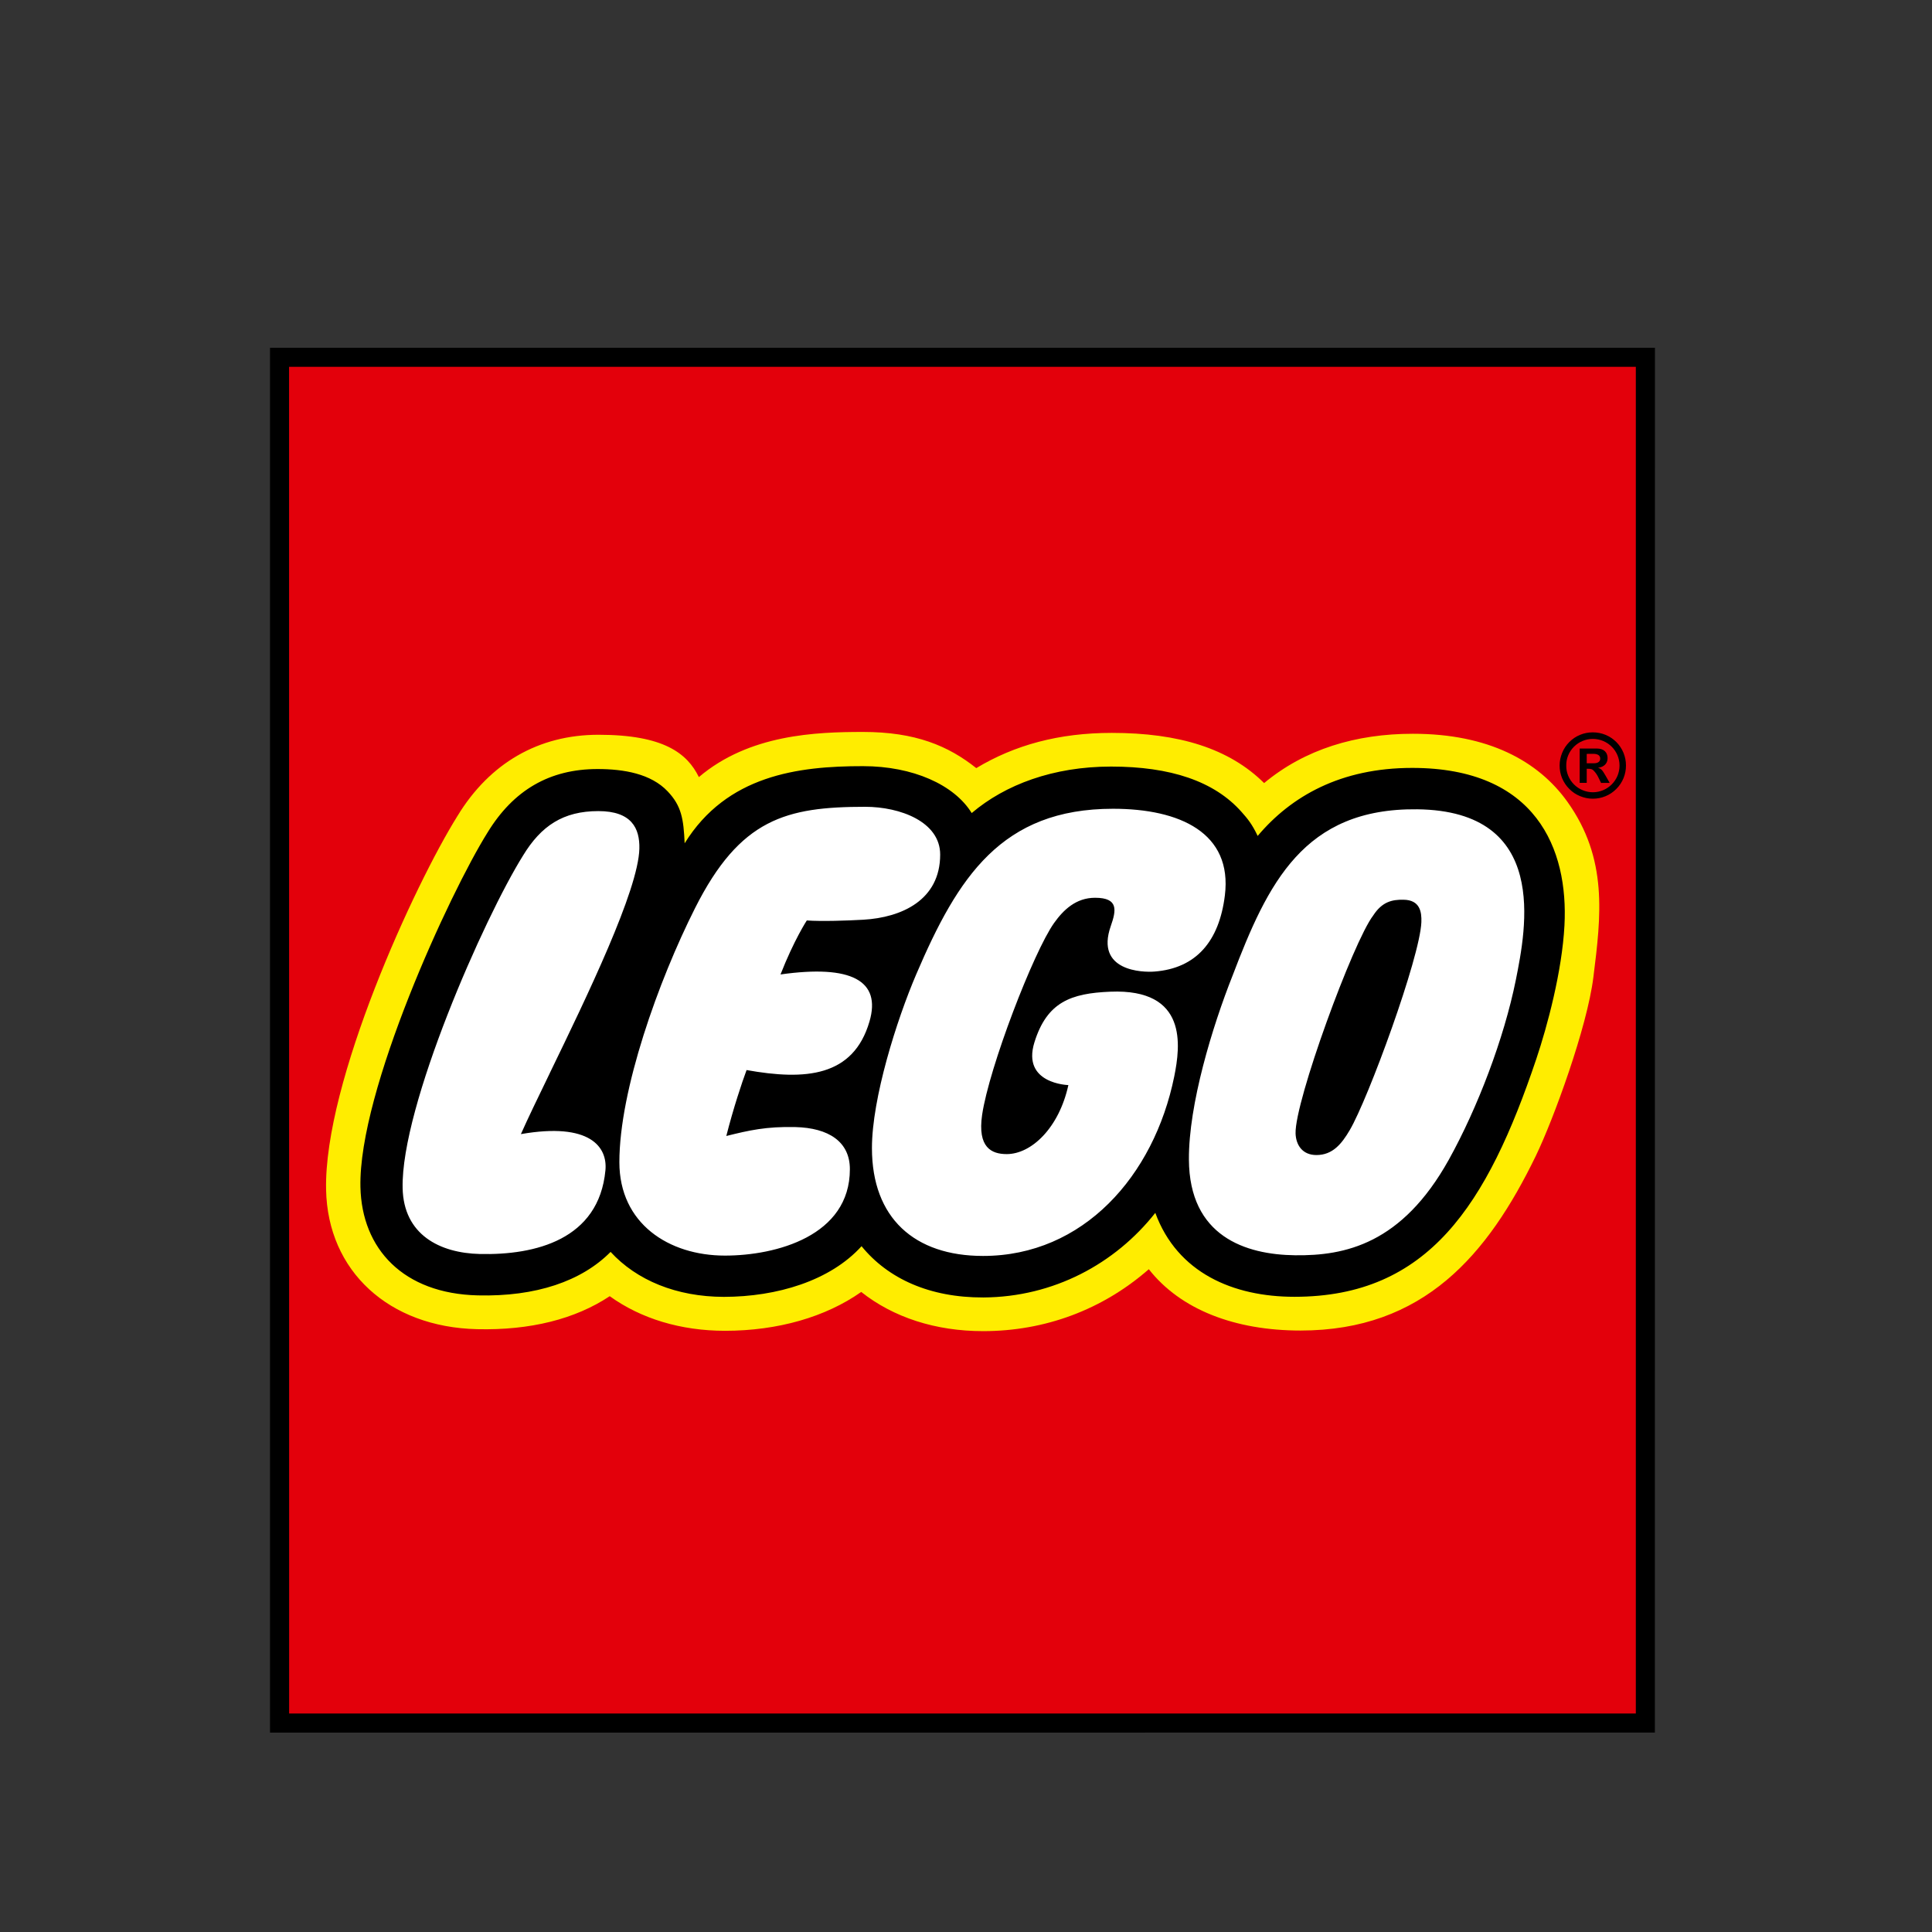
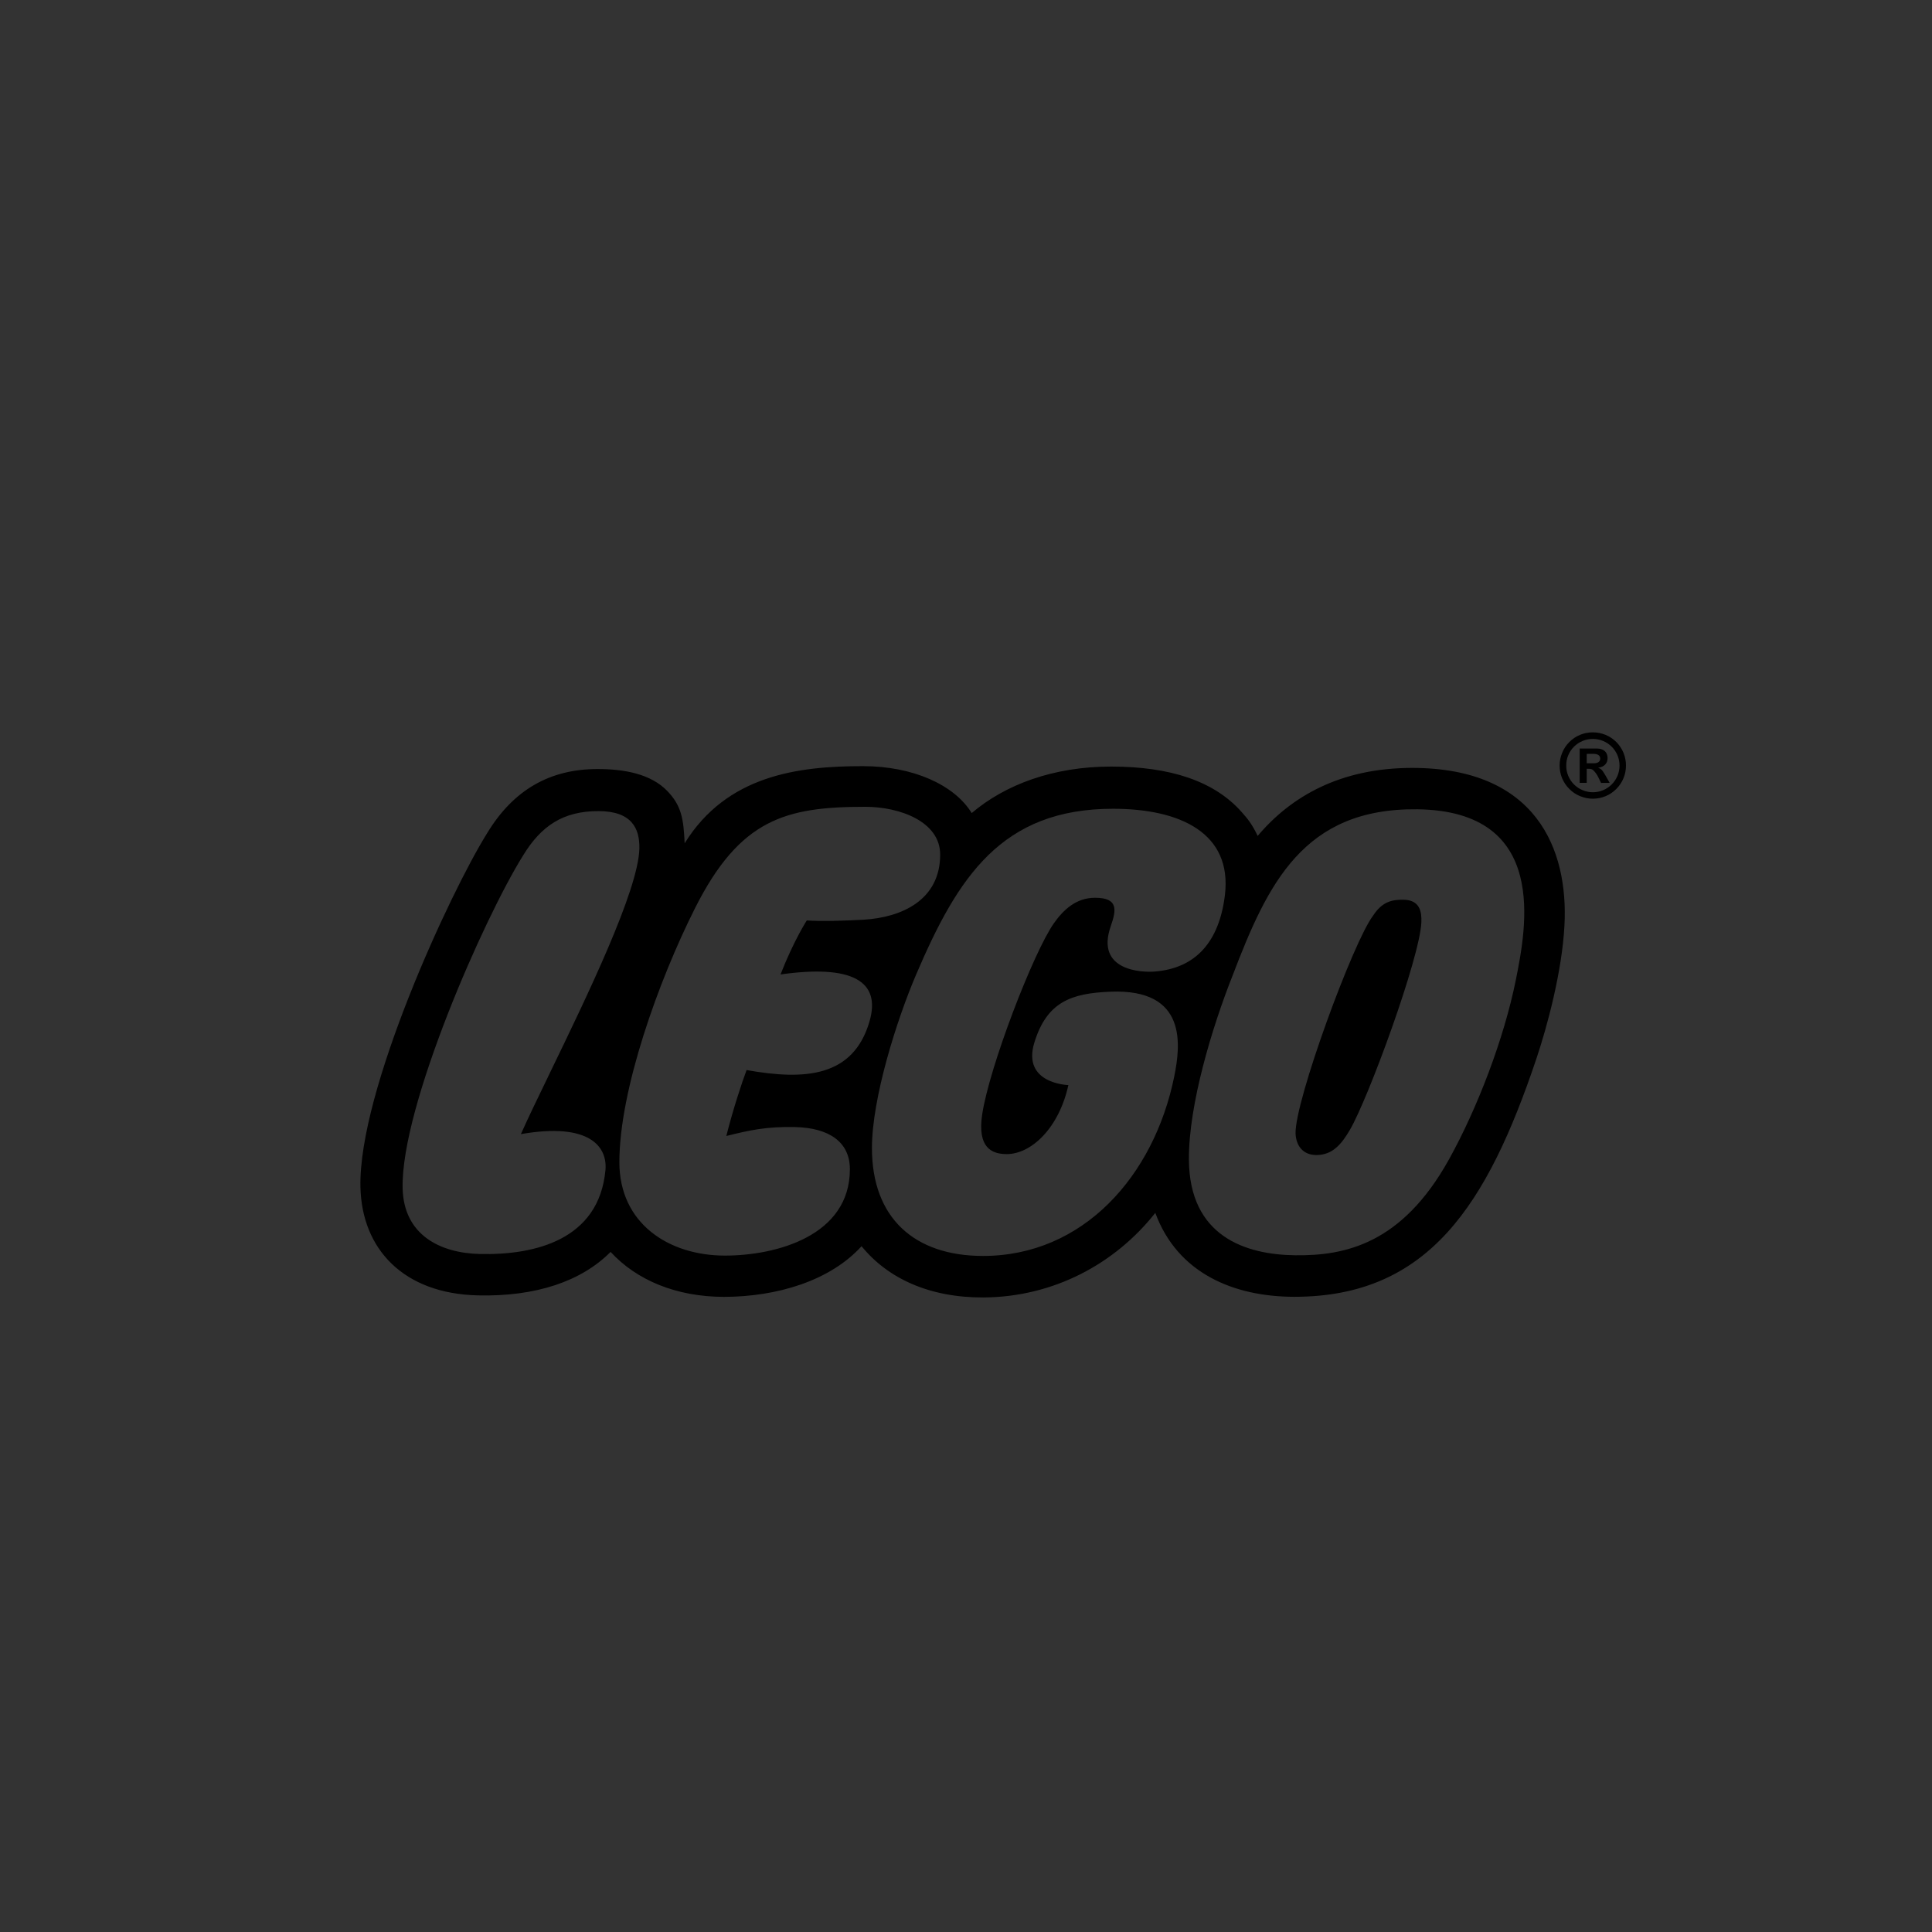
<svg xmlns="http://www.w3.org/2000/svg" version="1.0" preserveAspectRatio="xMidYMid meet" height="150" viewBox="0 0 112.5 112.5" zoomAndPan="magnify" width="150">
  <rect x="0" y="0" width="112.5" height="112.5" fill="#333333" stroke="none" />
  <defs>
    <clipPath id="67b6b93251">
-       <path clip-rule="nonzero" d="M 16 20.25 L 96 20.25 L 96 100.891 L 16 100.891 Z M 16 20.25" />
-     </clipPath>
+       </clipPath>
    <clipPath id="f1090833b7">
-       <path clip-rule="nonzero" d="M 15.723 20.25 L 96.367 20.25 L 96.367 100.891 L 15.723 100.891 Z M 15.723 20.25" />
-     </clipPath>
+       </clipPath>
  </defs>
  <g clip-path="url(#67b6b93251)">
-     <path fill-rule="nonzero" fill-opacity="1" d="M 16.273 20.789 L 16.273 100.352 L 95.836 100.352 L 95.836 20.789 Z M 16.273 20.789" fill="#ffffff" />
    <path fill-rule="evenodd" fill-opacity="1" d="M 16.273 100.352 L 16.273 20.789 L 95.836 20.789 L 95.836 100.352 Z M 88.926 61.492 C 89.621 59.426 90.41 56.34 90.543 53.859 C 90.641 51.988 90.391 49.371 88.625 47.508 C 87.219 46.023 85.066 45.273 82.234 45.273 C 78.656 45.273 75.773 46.535 73.66 49.035 L 73.105 49.691 L 72.734 48.914 C 72.434 48.281 72.215 48.023 71.887 47.652 C 70.445 46.02 68.027 45.191 64.699 45.191 C 61.652 45.191 58.898 46.105 56.945 47.766 L 56.453 48.184 L 56.109 47.629 C 55.188 46.133 52.891 45.16 50.258 45.16 C 46.469 45.164 42.648 45.676 40.34 49.395 L 39.387 50.93 L 39.312 49.121 C 39.254 47.723 39.125 47.145 38.477 46.453 C 37.762 45.695 36.555 45.328 34.797 45.328 C 32.211 45.328 30.27 46.457 28.859 48.777 C 26.684 52.25 21.43 63.672 21.543 69.102 C 21.621 72.625 23.973 74.781 27.836 74.871 C 31.02 74.949 33.551 74.133 35.16 72.508 L 35.57 72.094 L 35.965 72.52 C 37.41 74.09 39.605 74.953 42.152 74.953 C 45.395 74.953 48.164 73.945 49.754 72.188 L 50.191 71.711 L 50.598 72.211 C 52.09 74.043 54.391 75.004 57.258 74.992 C 60.996 74.973 64.488 73.258 66.836 70.281 L 67.449 69.5 L 67.793 70.434 C 69.242 74.371 73.164 74.957 75.375 74.957 C 82.887 74.957 86.129 69.805 88.926 61.492 Z M 88.926 61.492" fill="#ffed00" />
-     <path fill-rule="evenodd" fill-opacity="1" d="M 16.273 100.352 L 16.273 20.789 L 95.836 20.789 L 95.836 100.352 Z M 89.426 67.316 C 90.465 65.172 92.422 59.809 92.781 56.91 L 92.785 56.879 C 93.227 53.344 93.645 50 91.258 46.672 C 89.562 44.312 86.672 42.727 82.273 42.727 C 78.953 42.727 75.984 43.625 73.609 45.598 C 71.578 43.586 68.66 42.676 64.738 42.676 C 61.668 42.676 59.09 43.379 56.848 44.727 C 55.219 43.43 53.305 42.621 50.258 42.621 C 47.496 42.621 43.621 42.766 40.695 45.25 C 40.02 43.867 38.645 42.785 34.852 42.785 C 31.359 42.785 28.512 44.438 26.645 47.504 C 24.148 51.492 18.852 63 18.988 69.285 C 19.086 74.016 22.637 77.277 27.777 77.398 C 30.867 77.473 33.496 76.812 35.504 75.477 C 37.32 76.785 39.641 77.492 42.219 77.492 C 45.301 77.492 48.086 76.684 50.148 75.23 C 52.02 76.711 54.473 77.512 57.246 77.512 C 60.848 77.512 64.191 76.27 66.895 73.906 C 68.738 76.254 71.895 77.477 75.73 77.477 C 82.906 77.477 86.637 73.062 89.426 67.316 Z M 89.426 67.316" fill="#e3000b" />
  </g>
  <g clip-path="url(#f1090833b7)">
    <path fill-rule="evenodd" fill-opacity="1" d="M 15.723 100.891 L 15.723 20.25 L 96.367 20.25 L 96.363 100.887 Z M 95.254 99.777 L 95.254 21.359 L 16.832 21.359 L 16.836 99.777 Z M 95.254 99.777" fill="#000000" />
  </g>
  <path fill-rule="evenodd" fill-opacity="1" d="M 90.816 44.574 C 90.816 44.32 90.867 44.074 90.965 43.836 C 91.062 43.598 91.199 43.391 91.383 43.207 C 91.562 43.027 91.77 42.887 92.008 42.789 C 92.246 42.691 92.492 42.645 92.746 42.645 C 93.004 42.645 93.25 42.691 93.488 42.789 C 93.727 42.887 93.934 43.027 94.117 43.207 C 94.297 43.391 94.438 43.598 94.535 43.836 C 94.633 44.074 94.68 44.32 94.68 44.574 C 94.68 44.832 94.633 45.078 94.535 45.316 C 94.438 45.551 94.297 45.762 94.117 45.941 C 93.934 46.125 93.727 46.266 93.488 46.363 C 93.25 46.461 93.004 46.508 92.746 46.508 C 92.492 46.508 92.246 46.457 92.008 46.359 C 91.77 46.262 91.562 46.125 91.383 45.941 C 91.199 45.762 91.062 45.551 90.961 45.316 C 90.863 45.078 90.816 44.832 90.816 44.574 Z M 92.75 43.027 C 93.609 43.027 94.305 43.719 94.305 44.578 C 94.305 45.438 93.605 46.133 92.75 46.133 C 92.543 46.133 92.344 46.09 92.156 46.012 C 91.965 45.934 91.797 45.82 91.652 45.676 C 91.508 45.531 91.395 45.363 91.316 45.172 C 91.238 44.98 91.199 44.785 91.203 44.578 C 91.199 44.371 91.238 44.176 91.316 43.984 C 91.395 43.793 91.508 43.625 91.652 43.48 C 91.797 43.336 91.965 43.223 92.156 43.145 C 92.344 43.066 92.543 43.027 92.75 43.027 Z M 93.5 45.18 L 93.73 45.586 L 93.23 45.59 L 93.07 45.262 C 93 45.117 92.91 44.988 92.797 44.871 C 92.719 44.789 92.648 44.766 92.469 44.766 L 92.395 44.766 L 92.395 45.586 L 91.984 45.586 L 91.984 43.586 L 92.98 43.586 C 93.41 43.586 93.609 43.824 93.609 44.145 C 93.613 44.445 93.406 44.664 93.07 44.703 L 93.07 44.715 C 93.242 44.773 93.297 44.828 93.5 45.18 Z M 92.395 43.898 L 92.395 44.445 L 92.812 44.445 C 93.094 44.445 93.184 44.309 93.18 44.168 C 93.18 43.992 93.039 43.895 92.77 43.895 Z M 73.234 48.676 C 75.18 46.367 78.062 44.715 82.23 44.715 C 89.445 44.715 91.336 49.434 91.098 53.891 C 90.957 56.57 90.098 59.762 89.457 61.668 C 86.602 70.152 83.176 75.512 75.375 75.512 C 71.816 75.512 68.559 74.125 67.273 70.625 C 64.93 73.594 61.348 75.527 57.262 75.551 C 54.141 75.562 51.711 74.461 50.168 72.566 C 48.336 74.586 45.234 75.512 42.152 75.516 C 39.383 75.512 37.07 74.547 35.555 72.898 C 33.863 74.605 31.207 75.512 27.824 75.43 C 23.488 75.328 21.066 72.727 20.988 69.117 C 20.867 63.527 26.191 51.992 28.383 48.488 C 29.898 46.004 32.004 44.781 34.797 44.781 C 36.328 44.781 37.902 45.051 38.879 46.082 C 39.68 46.926 39.805 47.68 39.867 49.105 C 42.32 45.148 46.457 44.609 50.254 44.613 C 53.16 44.613 55.57 45.699 56.582 47.344 C 58.531 45.688 61.332 44.637 64.699 44.637 C 68.141 44.637 70.707 45.48 72.301 47.285 C 72.652 47.68 72.906 47.984 73.234 48.676 Z M 35.254 68.148 C 35.383 66.797 34.367 65.336 30.332 66.039 C 30.73 65.141 31.328 63.906 32.004 62.512 L 32.004 62.508 C 34.176 58.031 37.172 51.84 37.23 49.418 C 37.258 48.227 36.777 47.23 34.84 47.23 C 32.797 47.23 31.512 48.086 30.461 49.812 C 28.184 53.453 23.34 64.434 23.445 69.18 C 23.5 71.895 25.605 72.965 27.941 73.02 C 31.164 73.094 34.871 72.188 35.254 68.148 Z M 43.473 62.309 C 43.203 63.031 42.699 64.547 42.293 66.148 C 43.617 65.82 44.609 65.59 46.309 65.629 C 48.25 65.676 49.492 66.48 49.488 68.086 C 49.488 71.969 45.191 73.113 42.215 73.113 C 38.941 73.113 36.066 71.25 36.066 67.672 C 36.066 63.477 38.34 57.113 40.473 52.879 C 43.094 47.672 45.773 46.98 50.383 46.98 C 52.41 46.98 54.746 47.848 54.746 49.762 C 54.746 52.414 52.504 53.426 50.273 53.555 C 49.32 53.609 47.855 53.66 46.98 53.598 C 46.98 53.598 46.238 54.73 45.449 56.742 C 49.574 56.16 51.328 57.098 50.629 59.484 C 49.688 62.707 46.895 62.922 43.473 62.309 Z M 61.379 53.746 C 61.922 52.984 62.652 52.277 63.766 52.277 C 65.137 52.277 65.004 53 64.68 53.926 C 63.758 56.559 66.543 56.629 67.223 56.574 C 69.652 56.387 70.992 54.816 71.324 52.141 C 71.773 48.496 68.703 47.094 64.812 47.094 C 58.324 47.094 55.777 51.062 53.352 56.734 C 52.211 59.398 50.773 63.953 50.773 66.852 C 50.773 70.926 53.25 73.133 57.242 73.133 C 63.074 73.133 67.195 68.48 68.375 62.688 C 68.734 60.906 69.184 57.559 64.652 57.746 C 62.355 57.84 60.965 58.348 60.234 60.695 C 59.484 63.117 62.211 63.184 62.211 63.184 C 61.664 65.684 60.055 67.203 58.621 67.203 C 57.73 67.203 56.914 66.816 57.188 64.922 C 57.594 62.156 60.184 55.426 61.379 53.746 Z M 88.266 57.066 C 87.578 60.477 86.035 64.52 84.363 67.531 C 81.629 72.441 78.316 73.129 75.418 73.094 C 72.52 73.059 69.254 71.992 69.23 67.52 C 69.211 64.312 70.594 59.781 71.77 56.816 C 73.82 51.438 75.91 47.047 82.527 47.125 C 90.242 47.215 88.863 54.078 88.266 57.066 Z M 78.59 65.816 C 79.664 64 82.684 55.762 82.766 53.699 C 82.789 53.102 82.688 52.402 81.723 52.391 C 81.059 52.379 80.48 52.508 79.961 53.309 C 78.797 54.824 75.383 64.145 75.441 66.004 C 75.465 66.672 75.836 67.258 76.656 67.258 C 77.602 67.258 78.125 66.605 78.59 65.816 Z M 78.59 65.816" fill="#000000" />
</svg>